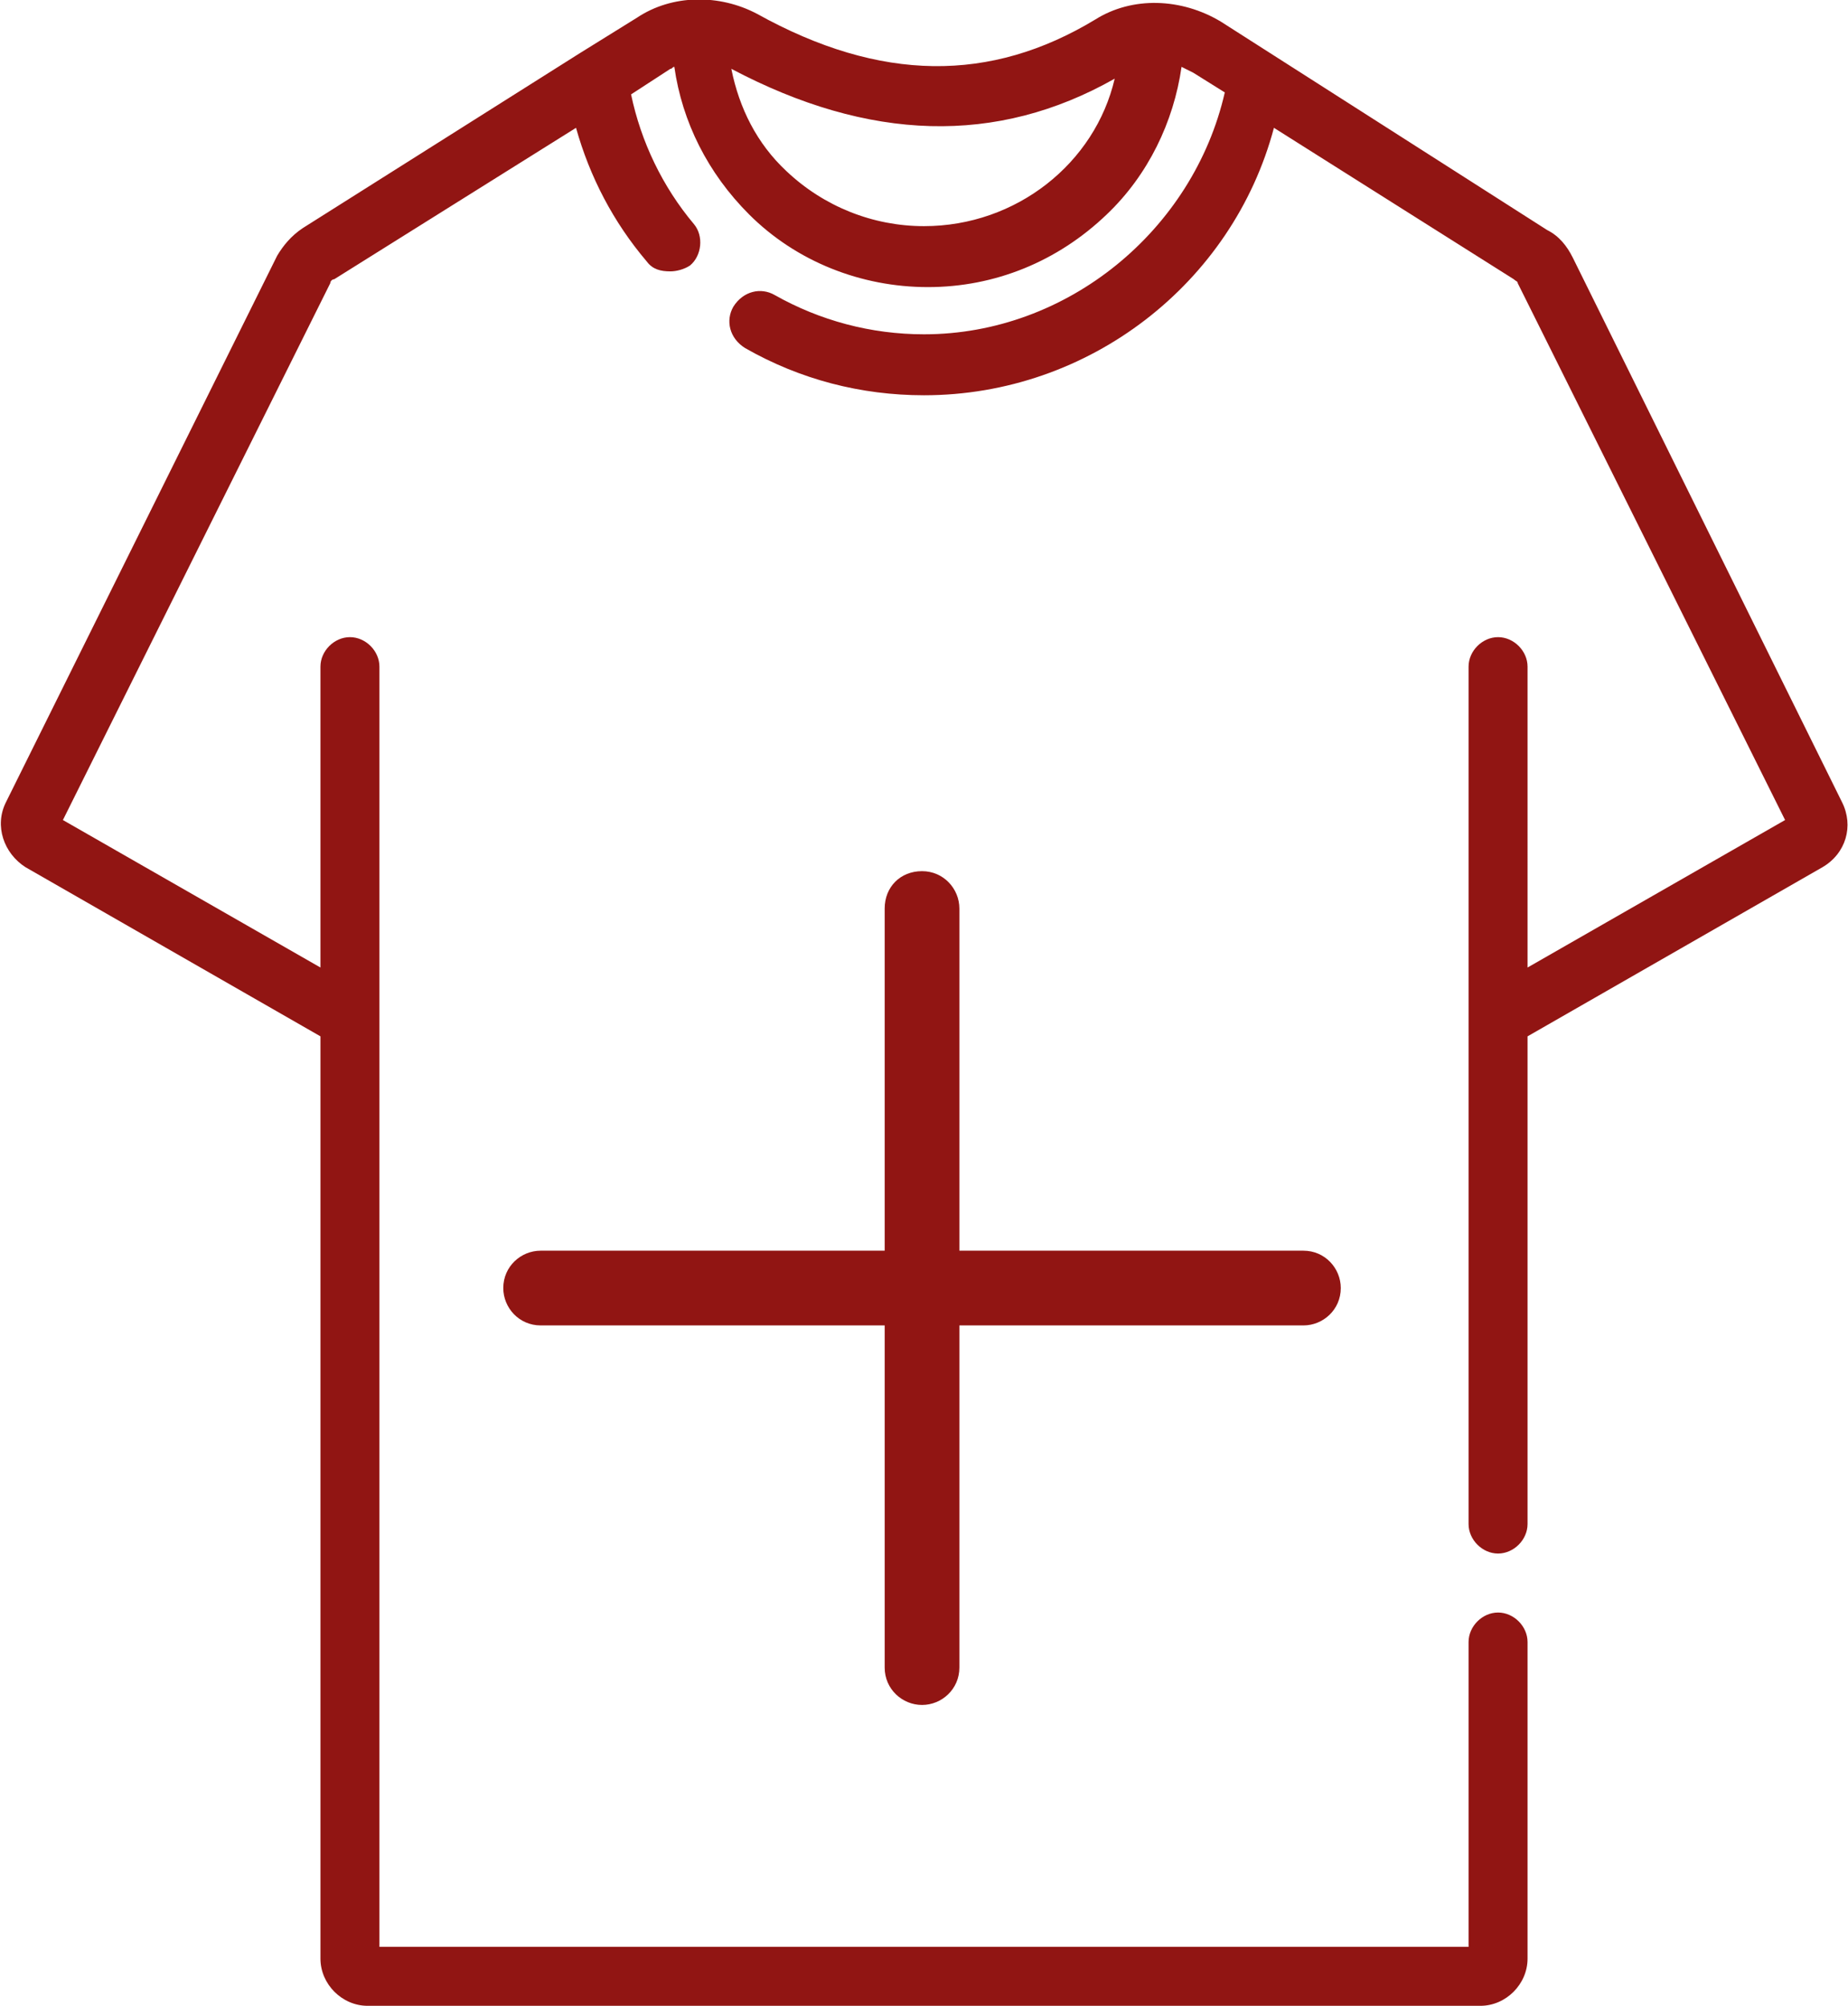
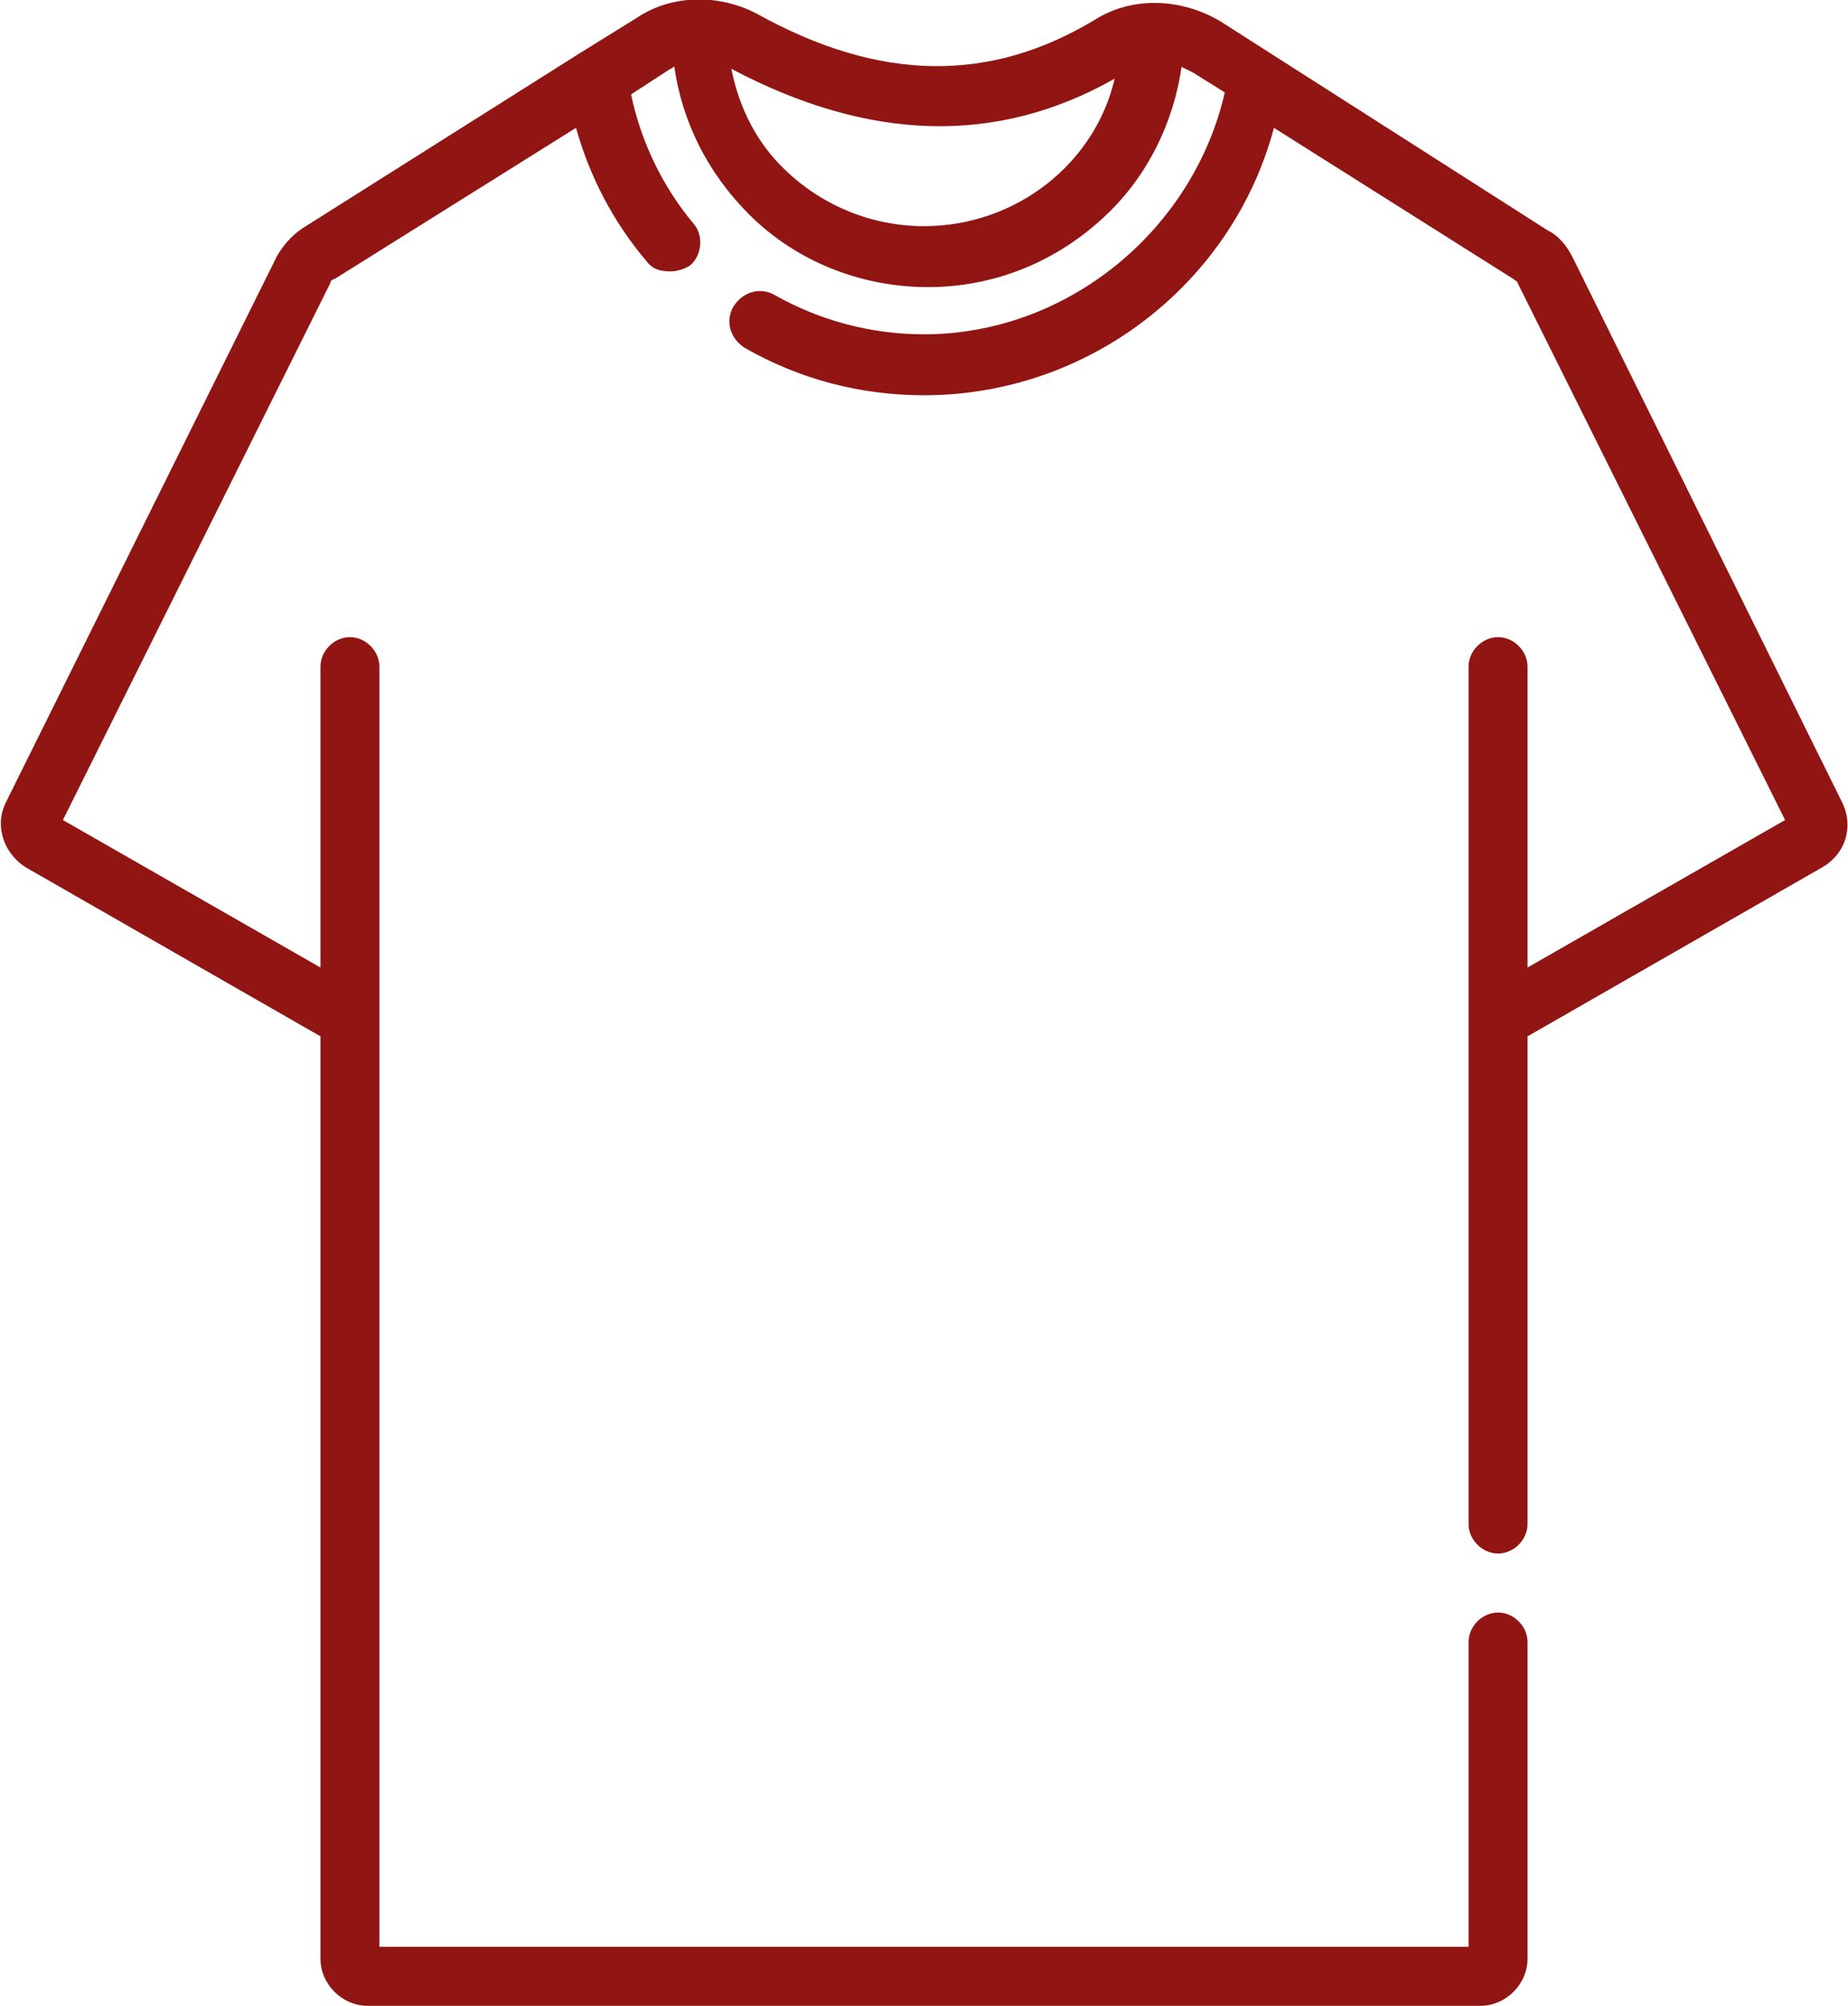
<svg xmlns="http://www.w3.org/2000/svg" width="94px" height="102px" version="1.1" id="Capa_1" x="0px" y="0px" viewBox="0 0 94 102" enable-background="new 0 0 94 102" xml:space="preserve">
  <g>
    <path fill="#911513" d="M93.7,40.8L93.7,40.8L80,13.1c-0.3-0.6-0.7-1.1-1.3-1.4L62.1,1.1c-2-1.2-4.5-1.3-6.4-0.1   c-5.3,3.2-10.9,3.2-17.2-0.3c-1.9-1-4.3-1-6.1,0.2l-2.9,1.8c0,0,0,0,0,0l-14.1,8.9c-0.6,0.4-1,0.9-1.3,1.4L0.3,40.8   c-0.6,1.2-0.1,2.6,1,3.3l15,8.6v46.9c0,1.3,1.1,2.4,2.4,2.4h56.6c1.3,0,2.4-1.1,2.4-2.4V83.5c0-0.8-0.7-1.5-1.5-1.5   c-0.8,0-1.5,0.7-1.5,1.5V99H19.3V33.9c0-0.8-0.7-1.5-1.5-1.5c-0.8,0-1.5,0.7-1.5,1.5v15.3L3.2,41.7l13.6-27.3   c0-0.1,0.1-0.2,0.2-0.2l12.3-7.7c0.7,2.5,1.9,4.8,3.6,6.8c0.3,0.4,0.7,0.5,1.2,0.5c0.3,0,0.7-0.1,1-0.3c0.6-0.5,0.7-1.5,0.2-2.1   c-1.6-1.9-2.7-4.2-3.2-6.6l2-1.3c0.1,0,0.1-0.1,0.2-0.1c0.4,2.8,1.7,5.4,3.8,7.5c2.4,2.4,5.7,3.7,9.1,3.7c3.4,0,6.6-1.3,9.1-3.7   c2.1-2,3.4-4.7,3.8-7.5c0.2,0.1,0.4,0.2,0.6,0.3l1.6,1C60.7,11.7,54.3,17,47,17c-2.7,0-5.3-0.7-7.6-2c-0.7-0.4-1.6-0.2-2.1,0.6   c-0.4,0.7-0.2,1.6,0.6,2.1c2.8,1.6,5.9,2.4,9.1,2.4c8.4,0,15.7-5.7,17.8-13.6L77,14.2c0.1,0.1,0.2,0.1,0.2,0.2l13.6,27.3l-13.1,7.5   V33.9c0-0.8-0.7-1.5-1.5-1.5s-1.5,0.7-1.5,1.5v43.6c0,0.8,0.7,1.5,1.5,1.5s1.5-0.7,1.5-1.5V52.7l15-8.6   C93.9,43.4,94.3,42,93.7,40.8z M47,11.5c-2.6,0-5.1-1-7-2.8c-1.5-1.4-2.4-3.2-2.8-5.2c7,3.7,13.5,3.9,19.5,0.5   C55.7,8.3,51.7,11.5,47,11.5z" />
-     <path fill="#911513" d="M46.9,86.7c1,0,1.9-0.8,1.9-1.9V67.4h17.5c1,0,1.9-0.8,1.9-1.9c0-1-0.8-1.9-1.9-1.9H48.8V46.2   c0-1-0.8-1.9-1.9-1.9S45,45.1,45,46.2v17.4H27.5c-1,0-1.9,0.8-1.9,1.9c0,1,0.8,1.9,1.9,1.9H45v17.4C45,85.9,45.9,86.7,46.9,86.7z" />
  </g>
</svg>